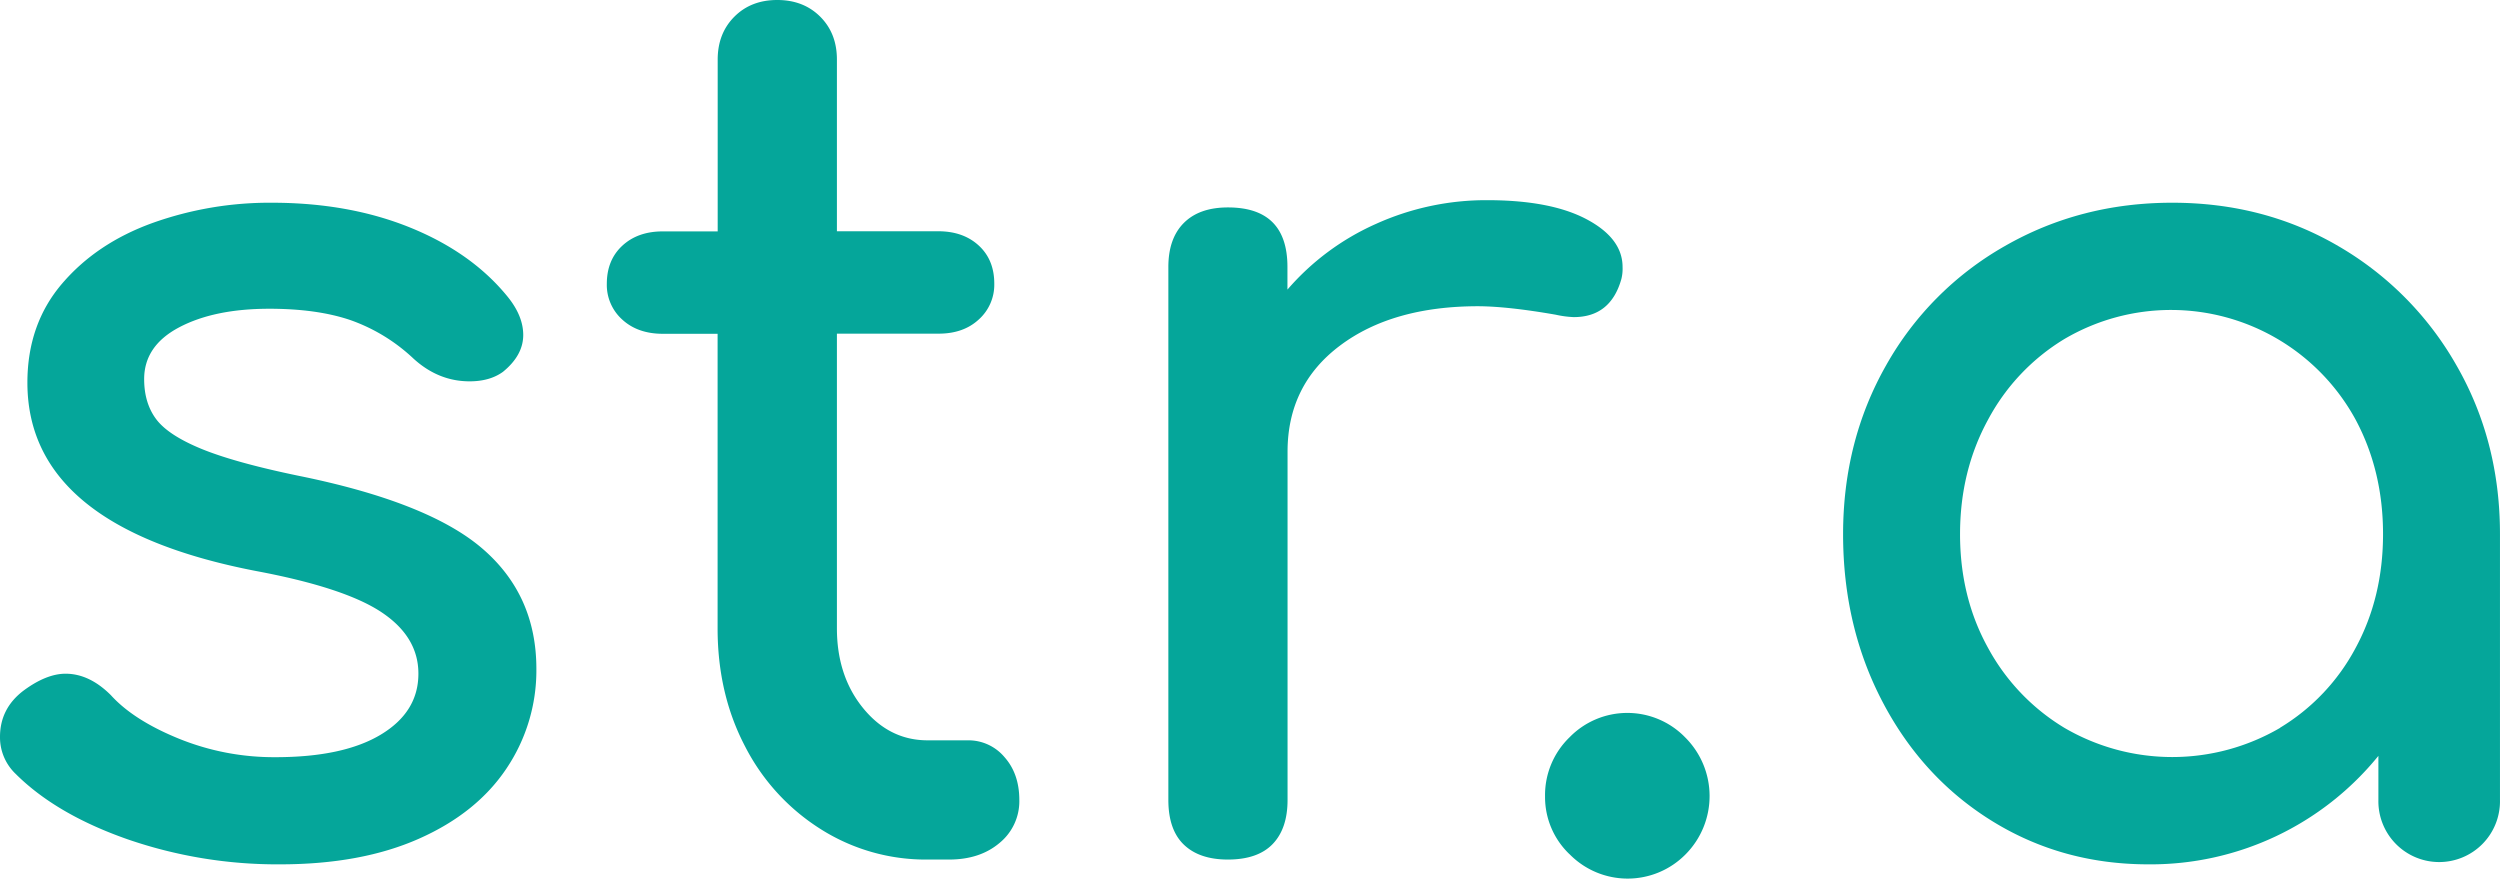
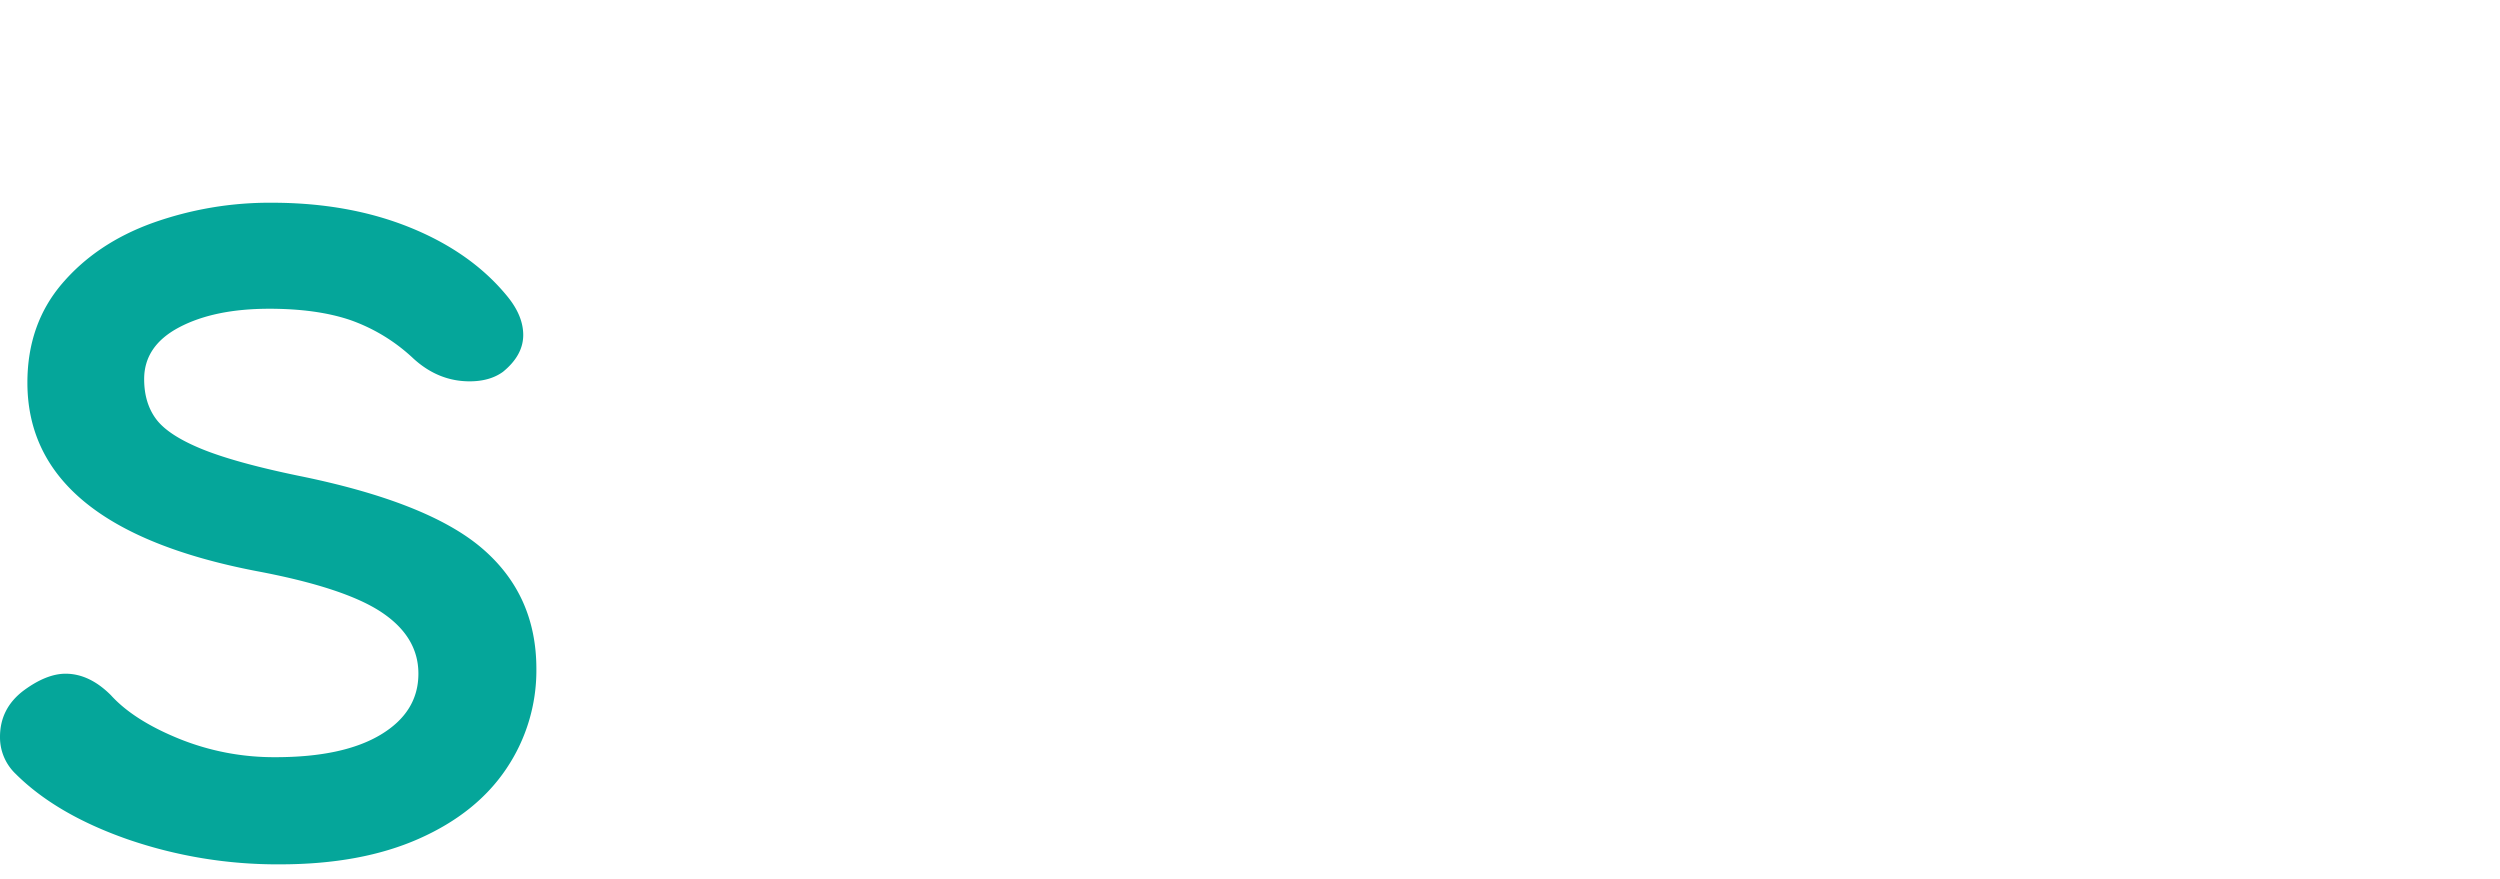
<svg xmlns="http://www.w3.org/2000/svg" id="Camada_1" data-name="Camada 1" viewBox="0 0 882.35 310.11">
  <defs>
    <style>.cls-1{fill:#05a69a;}</style>
  </defs>
  <path class="cls-1" d="M54.35,306.67q-25.24-8.84-39.55-23.14a17.81,17.81,0,0,1-5.47-13q0-10.1,8.41-16.41,8-5.88,14.73-5.89,8.41,0,16,7.58,8,8.83,24,15.35a89.14,89.14,0,0,0,34.08,6.53q24,0,37.24-8T157,248.18q0-13-13.05-21.67T99.79,212Q19,196.43,19,145.51q0-20.61,12.21-34.92t32-21.46A122.75,122.75,0,0,1,105.26,82q27.34,0,49,8.83t34.29,24.41Q194,122,194,128.68q0,7.17-7.15,13-4.63,3.36-11.78,3.36-11,0-19.78-8A62.92,62.92,0,0,0,133,123.42q-11.77-4-28.61-4-19.36,0-31.77,6.53t-12.41,18.3q0,8.43,4.21,14.1t16,10.52q11.78,4.83,34.08,9.46,45.86,9.27,65,25.67t19.14,42.5a62,62,0,0,1-10.52,35.13q-10.52,15.78-30.92,24.83t-49,9.05A161.88,161.88,0,0,1,54.35,306.67Z" transform="translate(-9.33 -10.45)" />
-   <path class="cls-1" d="M363.83,277.64q5.25,5.89,5.26,15.14a19,19,0,0,1-6.95,15.15q-6.94,5.9-17.88,5.89h-7.57A69.19,69.19,0,0,1,299,303.09a74.65,74.65,0,0,1-26.72-29.24q-9.69-18.51-9.68-41.66V128.26H243.27q-8.84,0-14.3-5a16.44,16.44,0,0,1-5.47-12.62q0-8.41,5.47-13.47t14.3-5.05h19.36V31.48q0-9.24,5.89-15.14t15.15-5.89q9.25,0,15.15,5.89t5.89,15.14V92.07h35.76q8.83,0,14.31,5.05t5.47,13.47a16.47,16.47,0,0,1-5.47,12.62q-5.47,5.05-14.31,5H304.71V232.19q0,16.84,9.25,28.19t22.73,11.36H351A16.6,16.6,0,0,1,363.83,277.64Z" transform="translate(-9.33 -10.45)" />
-   <path class="cls-1" d="M569.37,87.87Q582,94.6,582,104.7a14.87,14.87,0,0,1-.42,4.21q-3.78,13.47-16.83,13.46a35.35,35.35,0,0,1-6.31-.84q-16.84-2.94-27.35-3-30.3,0-48.81,13.89t-18.52,37.45V292.78q0,10.11-5.26,15.57t-15.78,5.47q-10.09,0-15.56-5.26t-5.47-15.78V104.7q0-10.1,5.47-15.57t15.56-5.47q21,0,21,21v8a89,89,0,0,1,31.14-23.14,94.43,94.43,0,0,1,39.55-8.42Q556.74,81.13,569.37,87.87Z" transform="translate(-9.33 -10.45)" />
-   <path class="cls-1" d="M563.27,311.93a27.86,27.86,0,0,1-8.63-20.41,28.37,28.37,0,0,1,8.63-20.83,28.46,28.46,0,0,1,40.81,0,29.2,29.2,0,0,1,.21,41.24,28.71,28.71,0,0,1-41,0Z" transform="translate(-9.33 -10.45)" />
-   <path class="cls-1" d="M834.66,97.33a113.28,113.28,0,0,1,41.66,42.08q15.36,26.73,15.35,59.54v93.83a21.46,21.46,0,1,1-42.91,0V277.22a103.48,103.48,0,0,1-81.21,38.29q-30.3,0-54.91-15.15t-38.71-41.87q-14.11-26.72-14.1-59.54T675,139.41a110.78,110.78,0,0,1,41.86-42.08Q743.57,82,776,82T834.66,97.33ZM814,267.33a72.73,72.73,0,0,0,26.72-28.2q9.68-17.87,9.68-40.18t-9.68-40.39a74.18,74.18,0,0,0-102.88-28.4A73.92,73.92,0,0,0,711,158.56q-9.88,18.09-9.89,40.39T711,239.13a74.28,74.28,0,0,0,26.93,28.2,75.48,75.48,0,0,0,76.16,0Z" transform="translate(-9.33 -10.45)" />
</svg>